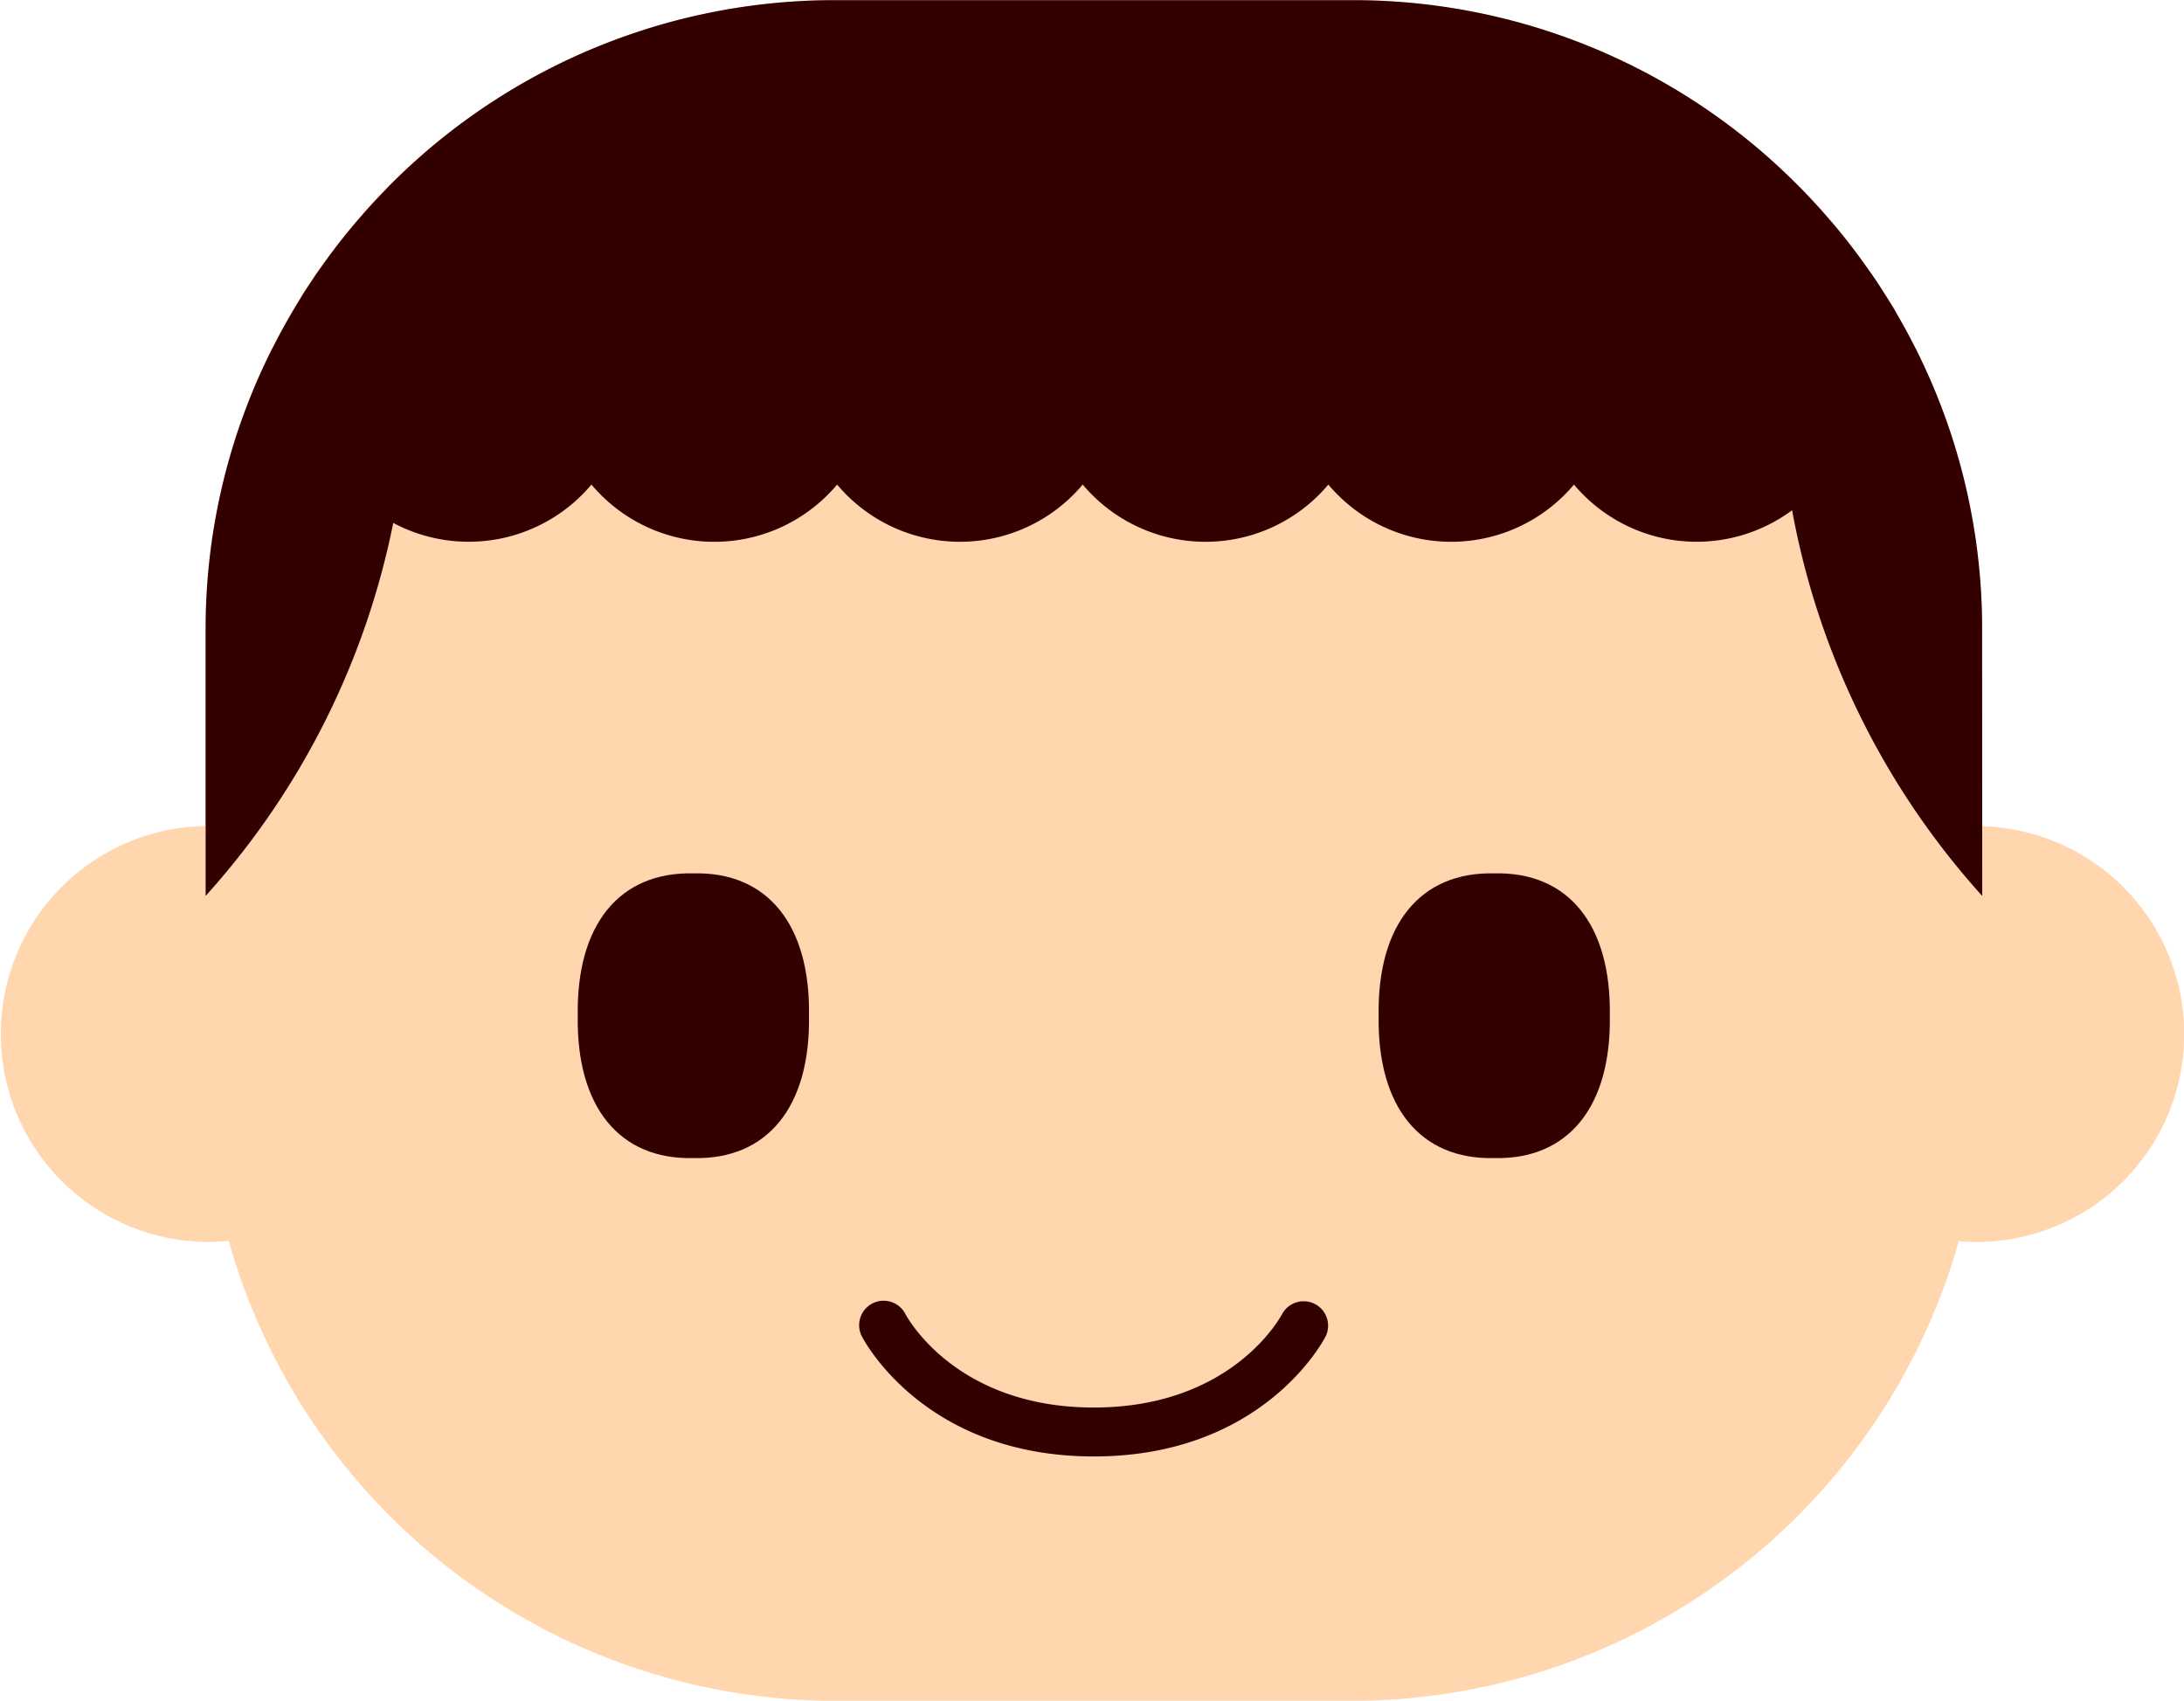
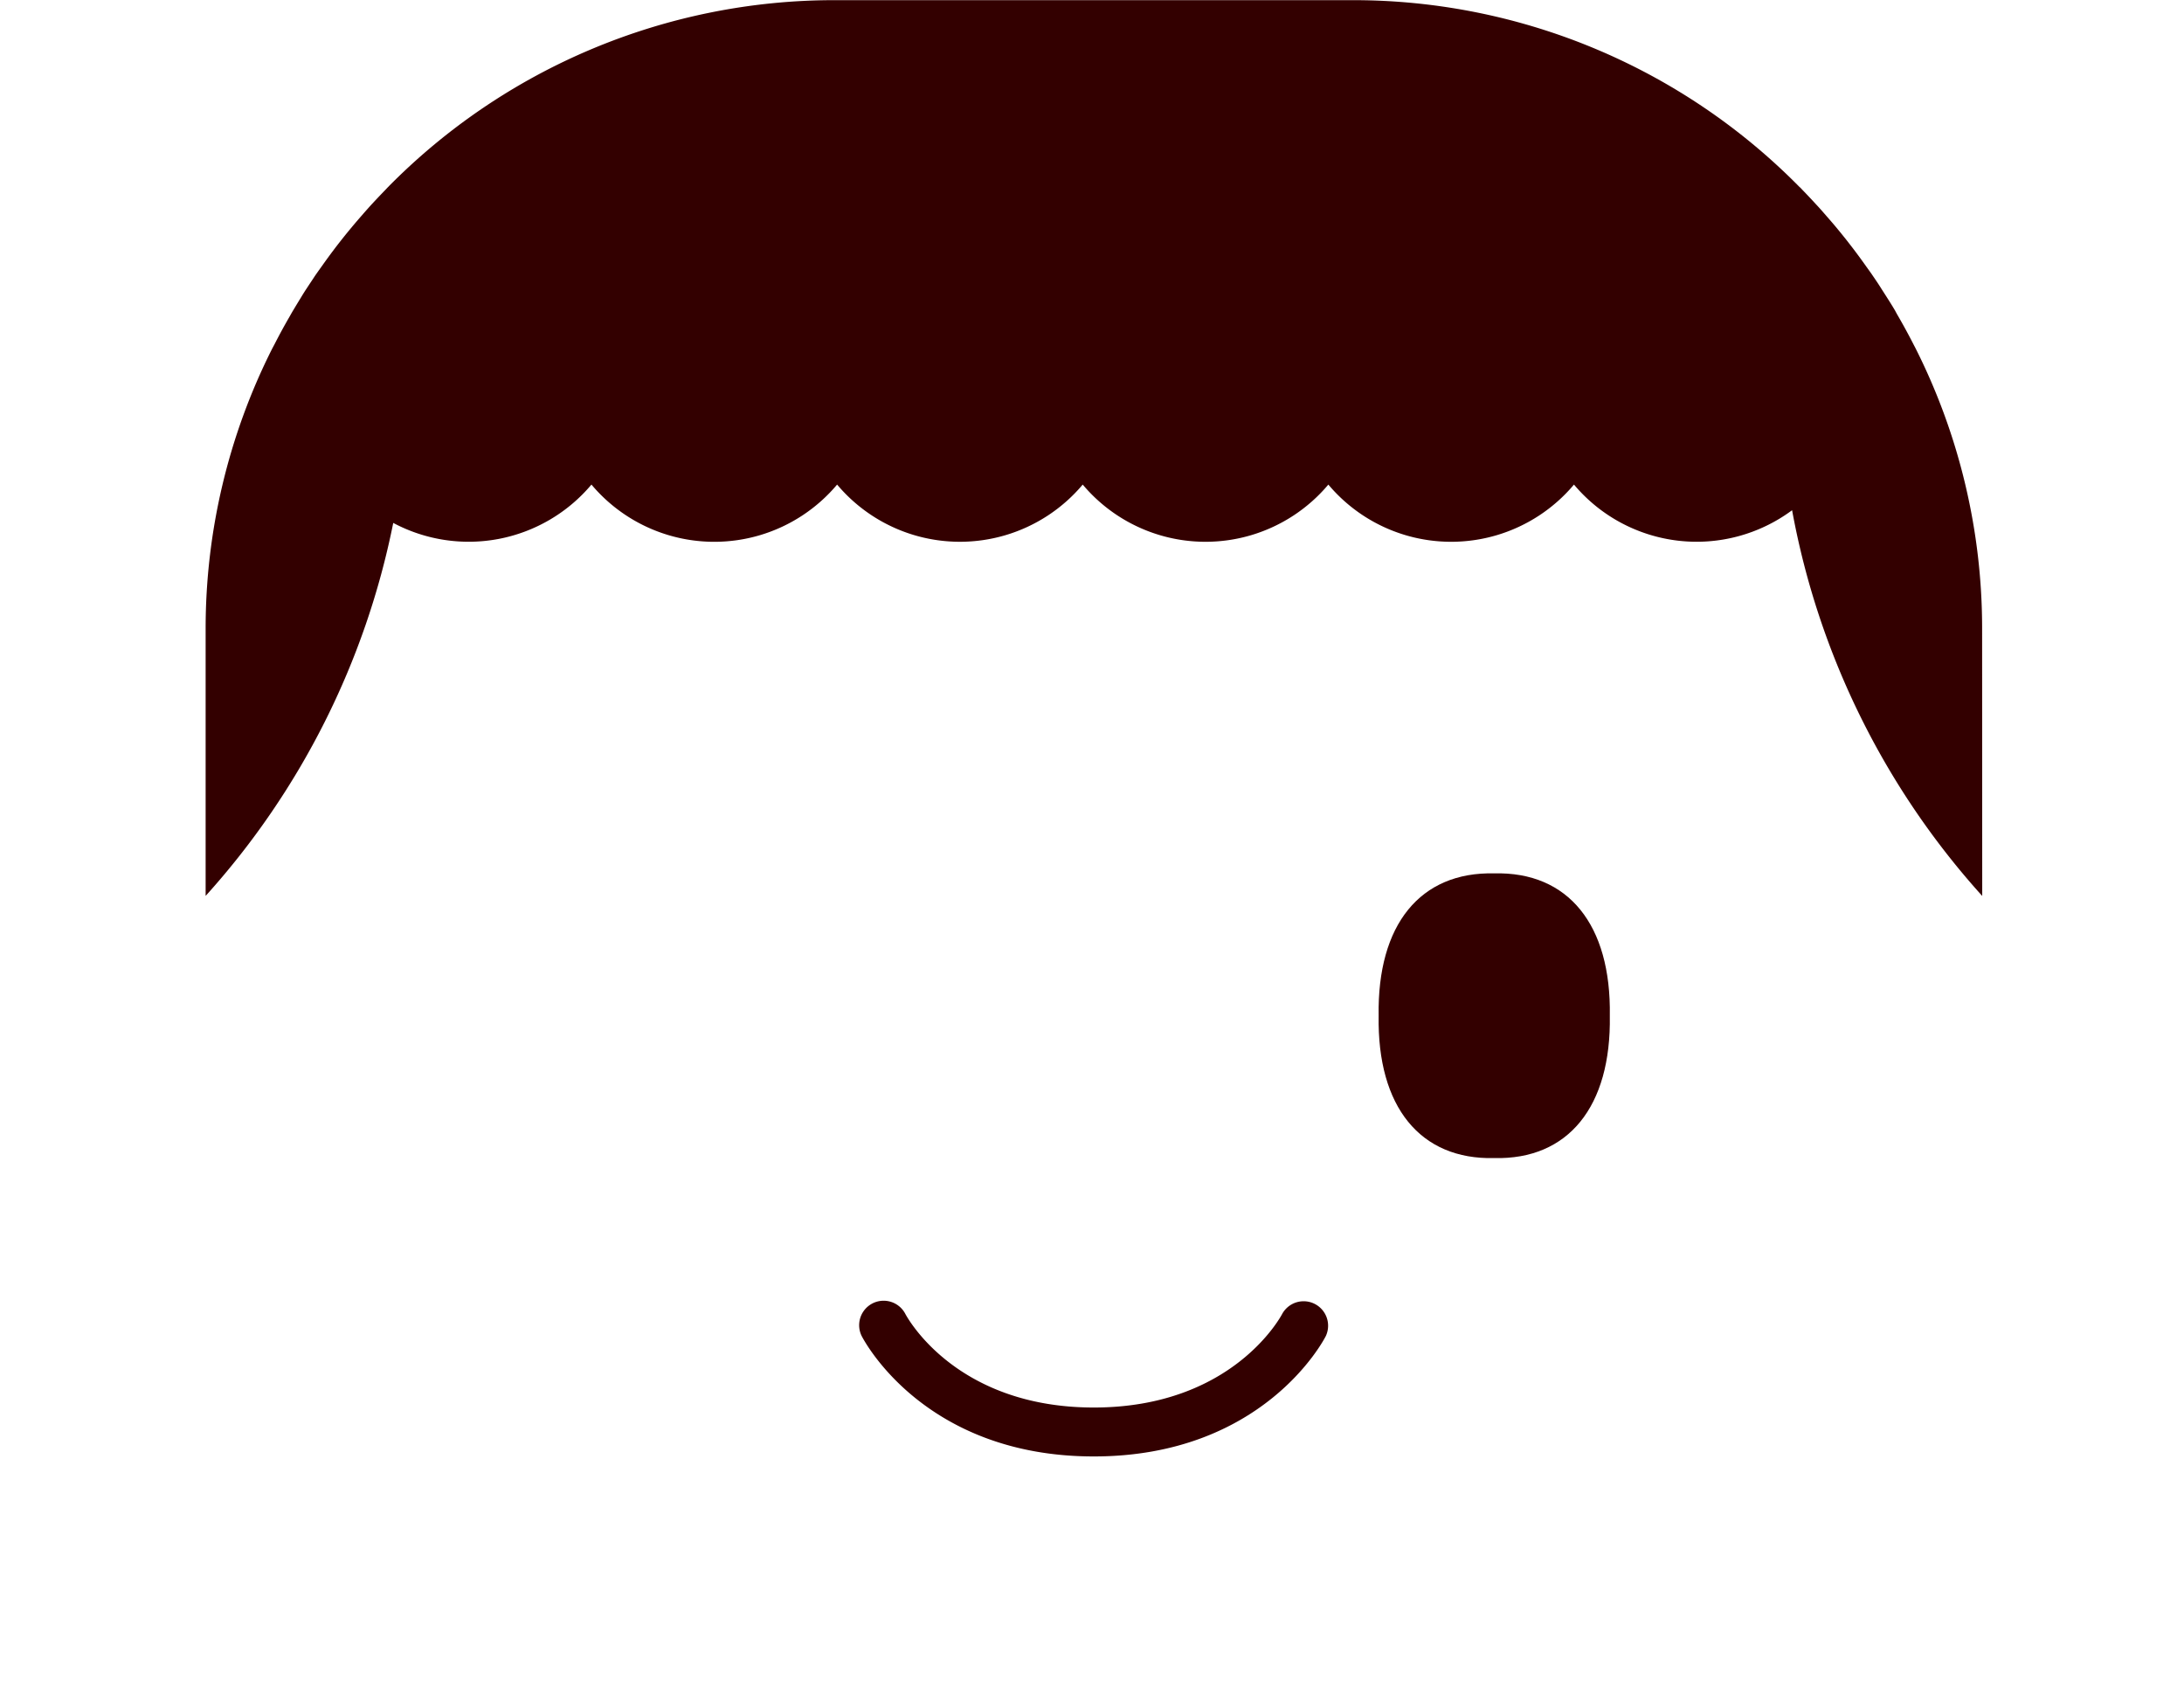
<svg xmlns="http://www.w3.org/2000/svg" width="80.325" height="62.549" viewBox="0 0 80.325 62.549">
  <g id="Group_95" data-name="Group 95" transform="translate(-532.438 -584.649)">
-     <path id="Path_487" data-name="Path 487" d="M605.338,615.034v-7.271a23.182,23.182,0,0,0-23.114-23.114H563.108a23.182,23.182,0,0,0-23.114,23.114v7.265a7.648,7.648,0,0,0,.094,15.295,7.4,7.4,0,0,0,.763-.039A23.2,23.2,0,0,0,563.108,647.2h19.116a23.2,23.2,0,0,0,22.255-16.906c.21.018.42.031.635.031a7.646,7.646,0,0,0,.224-15.289Z" fill="#ffd6ad" />
    <g id="Group_94" data-name="Group 94">
      <g id="Group_93" data-name="Group 93">
-         <path id="Path_488" data-name="Path 488" d="M562.192,622.005c.054,3.348-1.532,5.3-4.252,5.234-2.723.067-4.307-1.886-4.253-5.234-.054-3.352,1.532-5.3,4.253-5.236C560.66,616.7,562.246,618.653,562.192,622.005Z" fill="#300" />
        <path id="Path_489" data-name="Path 489" d="M591.645,622.005c.055,3.348-1.532,5.3-4.252,5.234-2.72.067-4.306-1.886-4.25-5.234-.055-3.352,1.53-5.3,4.25-5.236C590.113,616.7,591.7,618.653,591.645,622.005Z" fill="#300" />
      </g>
      <path id="Path_490" data-name="Path 490" d="M572.667,638.212c-6.217,0-8.449-4.254-8.541-4.436a.9.9,0,0,1,1.605-.814c.072.137,1.863,3.451,6.936,3.451s6.863-3.314,6.937-3.457a.9.9,0,0,1,1.6.82C581.115,633.958,578.882,638.212,572.667,638.212Z" fill="#300" />
    </g>
    <path id="Path_491" data-name="Path 491" d="M605.338,607.763a22.869,22.869,0,0,0-2.44-10.289h0c-.029-.059-.062-.118-.091-.176-.184-.358-.375-.709-.576-1.055-.035-.06-.068-.123-.1-.182-.1-.169-.206-.337-.31-.5-.064-.1-.128-.2-.192-.3-.1-.162-.209-.32-.317-.479-.072-.107-.149-.211-.224-.316q-.266-.378-.547-.744c-.09-.115-.179-.233-.271-.346-.106-.133-.214-.264-.322-.394s-.212-.248-.32-.372c-.129-.148-.259-.3-.393-.441-.161-.176-.324-.349-.491-.521-.036-.038-.071-.077-.108-.114v.006a23.029,23.029,0,0,0-16.409-6.885H563.108a23.033,23.033,0,0,0-16.408,6.883v0c-.034.036-.067.073-.1.106-.187.193-.372.388-.553.586-.109.121-.215.242-.322.365s-.229.264-.342.4-.209.252-.31.379-.194.246-.289.369q-.256.337-.5.682c-.087.121-.175.244-.26.367-.1.155-.207.311-.308.467-.068.1-.135.209-.2.317-.1.162-.2.328-.3.494-.043.072-.084.146-.126.22q-.287.495-.549,1.008c-.033.063-.067.125-.1.188h0a22.869,22.869,0,0,0-2.44,10.289v9.822a28.931,28.931,0,0,0,6.9-13.717,5.9,5.9,0,0,0,7.29-1.41,5.9,5.9,0,0,0,9.035,0,5.9,5.9,0,0,0,9.033,0,5.9,5.9,0,0,0,9.034,0,5.9,5.9,0,0,0,9.034,0,5.891,5.891,0,0,0,8.022.943,28.942,28.942,0,0,0,6.993,14.186Z" fill="#300" />
  </g>
</svg>